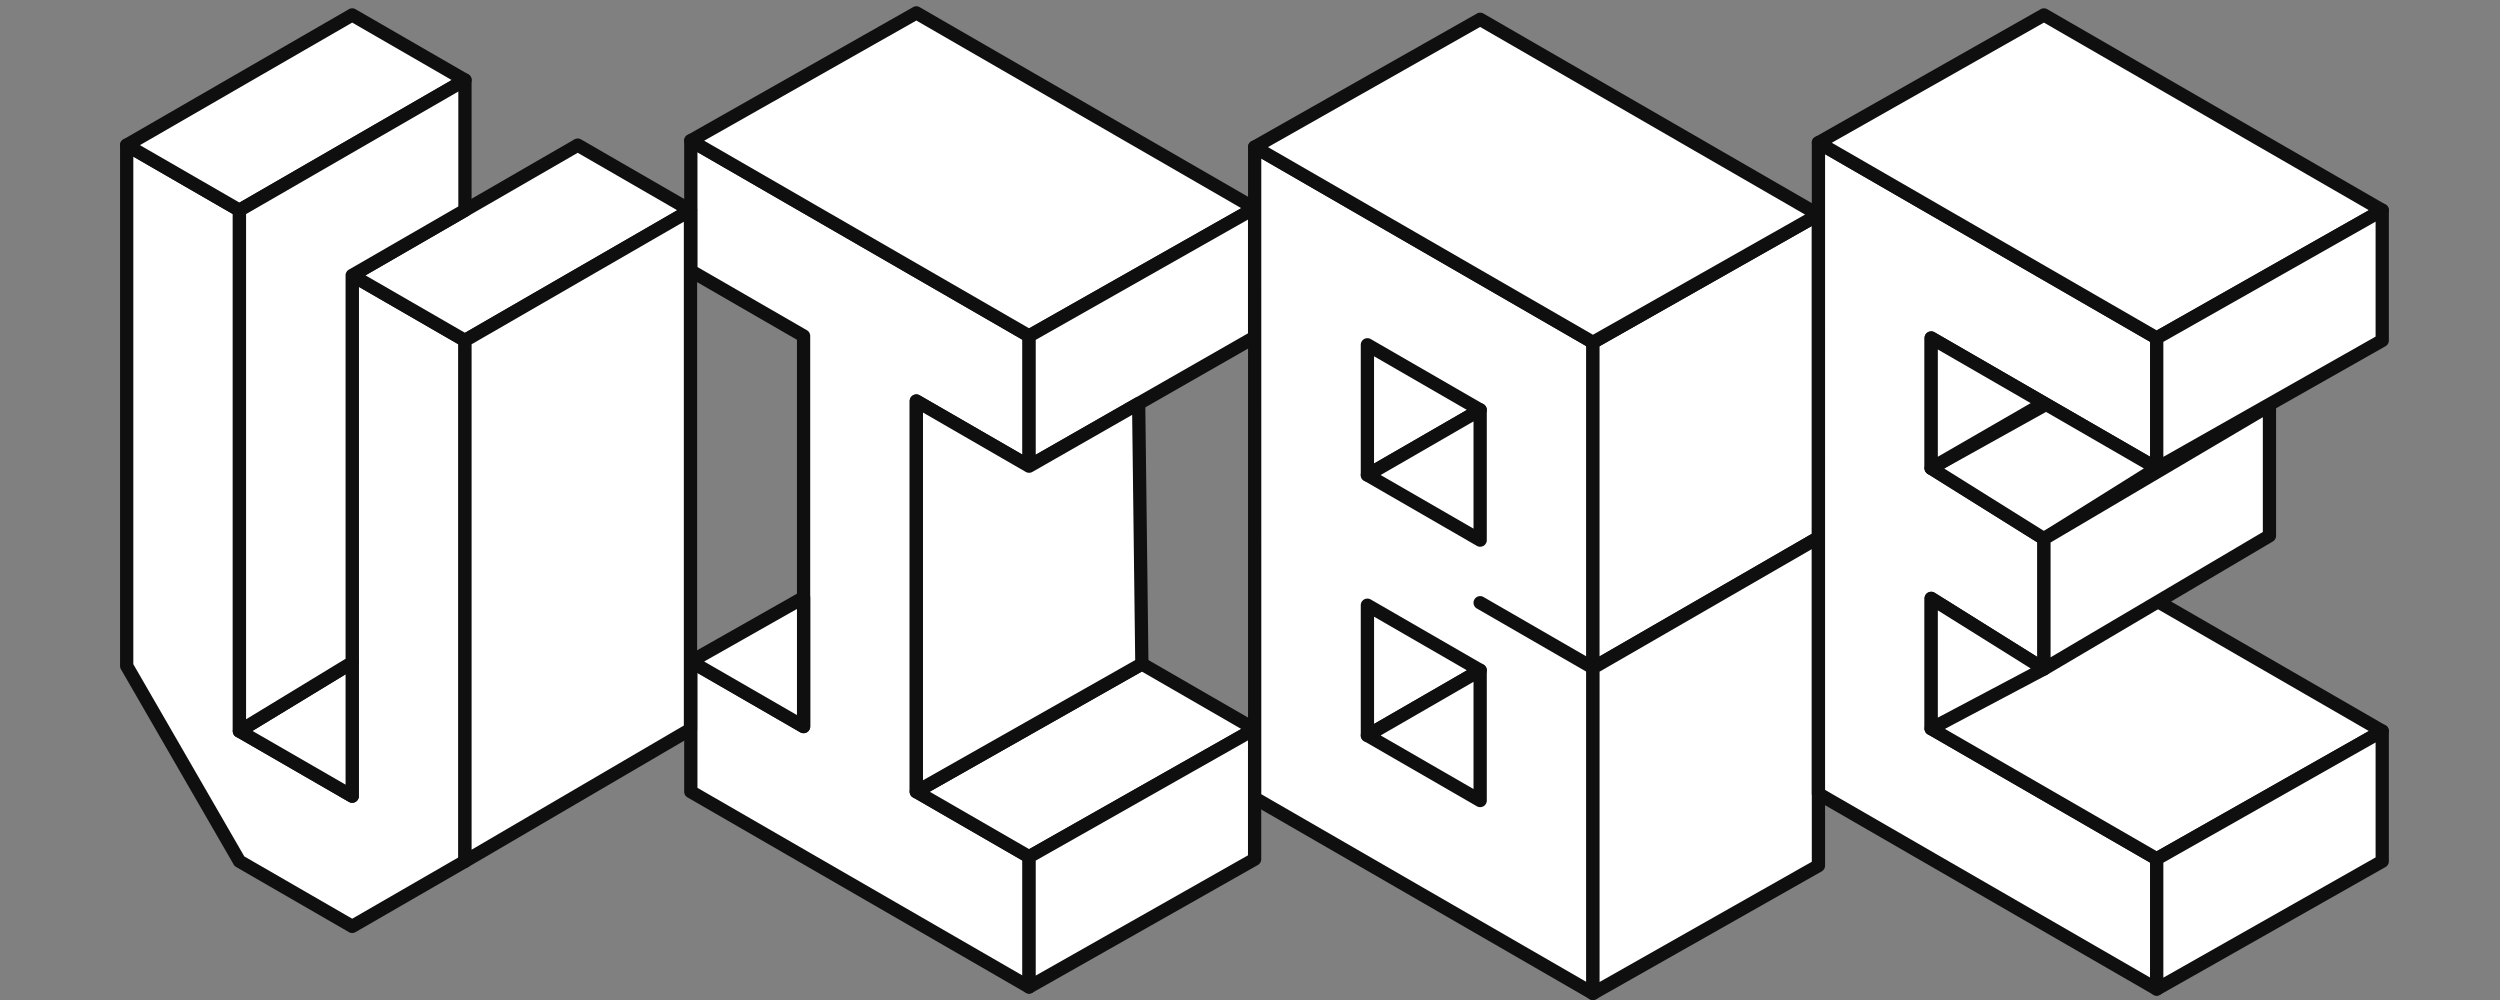
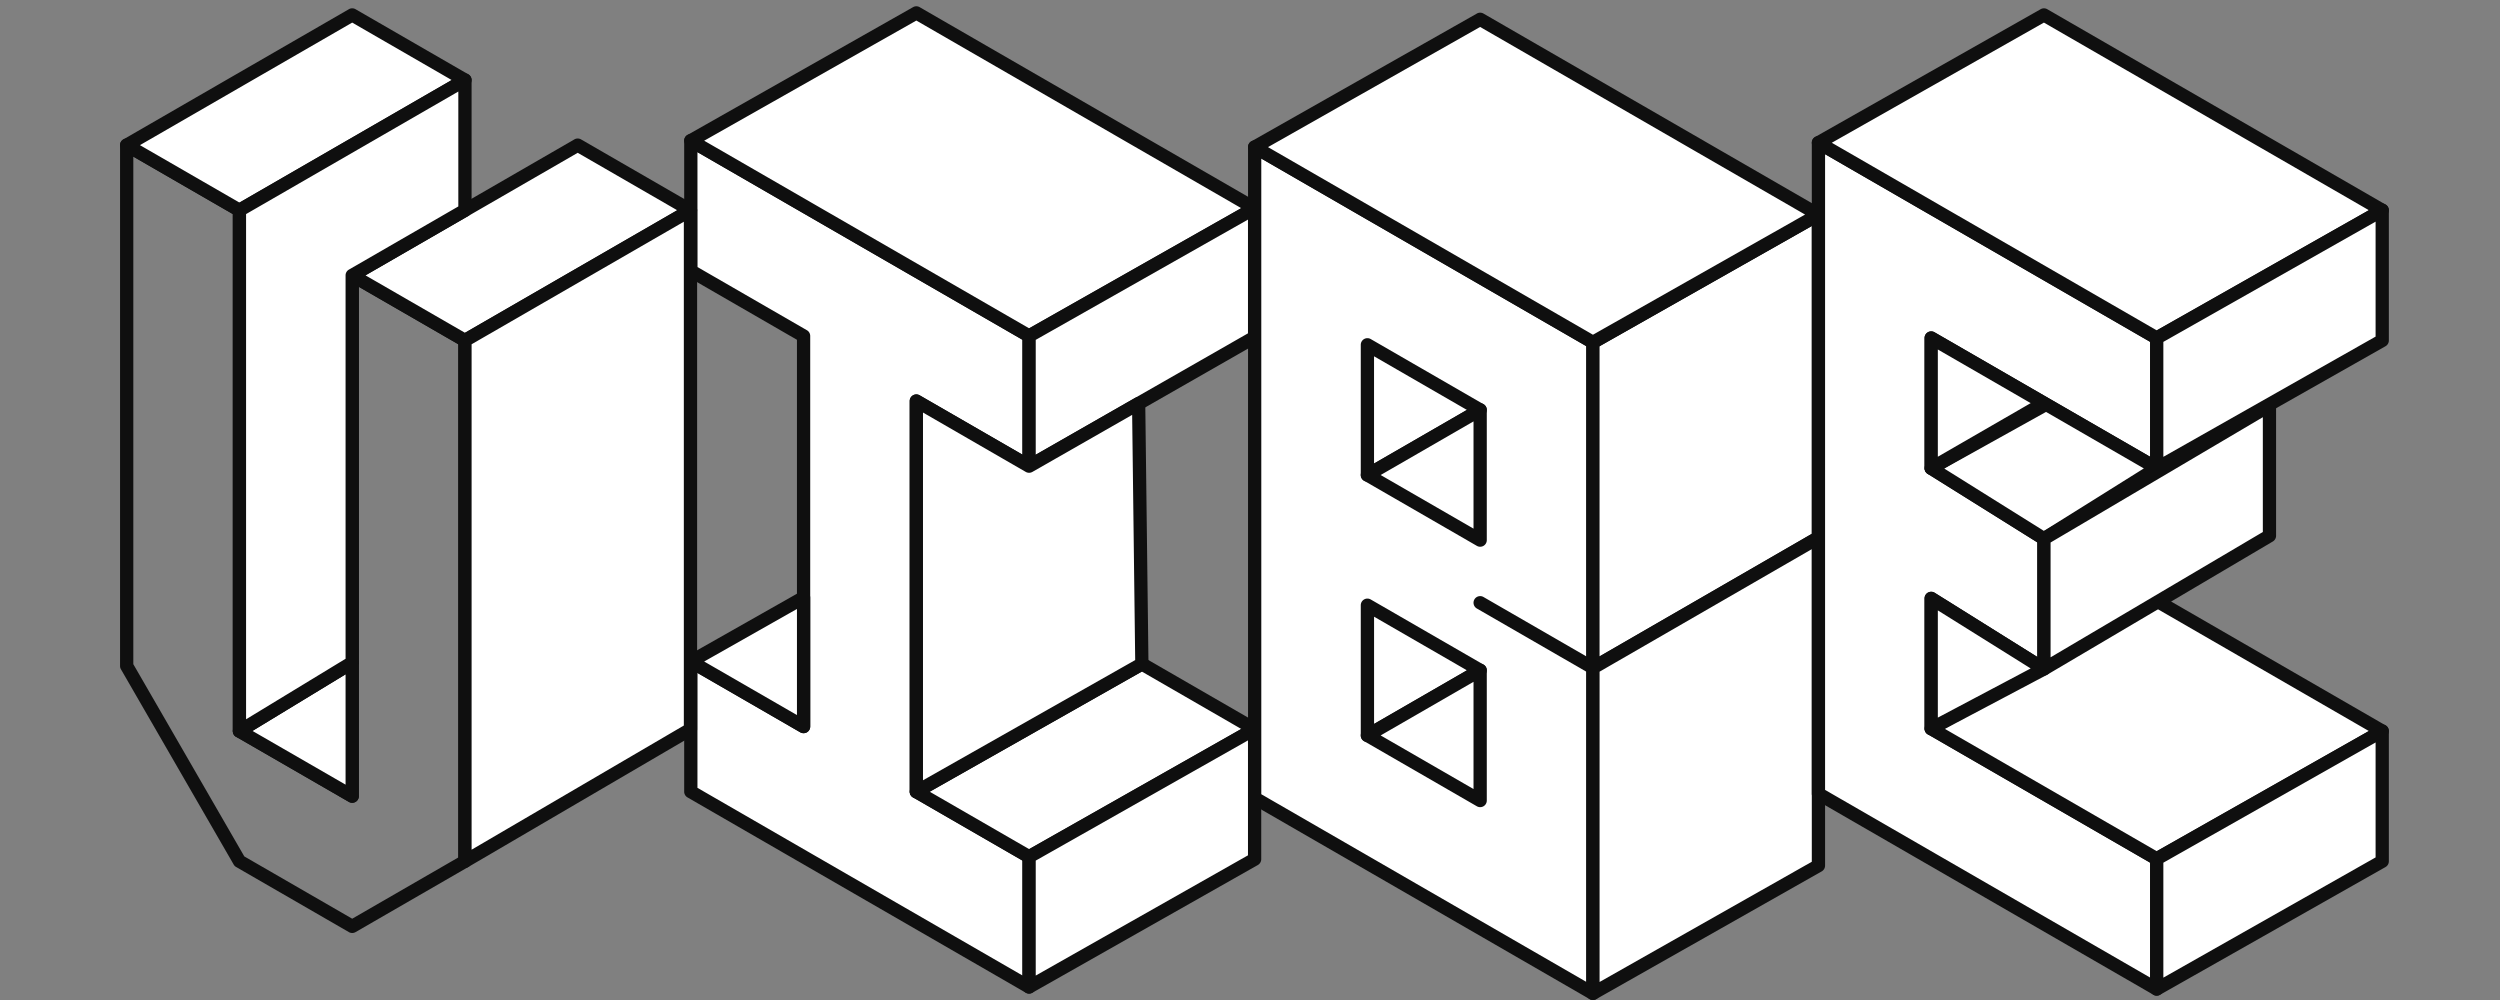
<svg xmlns="http://www.w3.org/2000/svg" width="500" height="200" viewBox="0 0 500 200">
  <rect x="0" y="0" width="500" height="200" fill="#808080" stroke="none" />
  <defs>
    <clipPath id="clip-path">
      <rect id="Rechteck_3" data-name="Rechteck 3" width="453.763" height="198.744" fill="none" />
    </clipPath>
    <clipPath id="clip-dm-racing_sponsor_vibe">
      <rect width="500" height="200" />
    </clipPath>
  </defs>
  <g id="dm-racing_sponsor_vibe" clip-path="url(#clip-dm-racing_sponsor_vibe)">
    <g id="Gruppe_7" data-name="Gruppe 7" transform="translate(24.011 1.256)">
      <path id="Pfad_41" data-name="Pfad 41" d="M51.266,12.07l67.655,39.06V77.171L96.37,64.151v78.121l22.552,13.019v26.041l-67.655-39.06V116.231l22.552,13.022V51.13L51.266,38.11Z" transform="translate(62.887 14.805)" fill="#fff" />
      <g id="Gruppe_6" data-name="Gruppe 6" transform="translate(0 0)">
        <g id="Gruppe_5" data-name="Gruppe 5" clip-path="url(#clip-path)">
          <path id="Pfad_42" data-name="Pfad 42" d="M119.652,183.391a1.33,1.33,0,0,1-.664-.178l-67.655-39.06A1.33,1.33,0,0,1,50.67,143V116.963a1.327,1.327,0,0,1,1.991-1.149l20.561,11.87V52.628L51.334,39.991a1.33,1.33,0,0,1-.664-1.149V12.8a1.327,1.327,0,0,1,1.991-1.149l67.655,39.06a1.325,1.325,0,0,1,.664,1.149V77.9a1.327,1.327,0,0,1-1.991,1.149L98.428,67.179v75.059l21.888,12.636a1.322,1.322,0,0,1,.664,1.149v26.041a1.328,1.328,0,0,1-1.327,1.327M53.324,142.238l65,37.528V156.789L96.437,144.153A1.33,1.33,0,0,1,95.774,143V64.881a1.327,1.327,0,0,1,1.991-1.149L118.325,75.6V52.628l-65-37.528V38.076L75.212,50.713a1.325,1.325,0,0,1,.664,1.149v78.121a1.327,1.327,0,0,1-1.991,1.149l-20.561-11.87Z" transform="translate(62.156 14.074)" fill="#0f0f0f" />
          <path id="Pfad_43" data-name="Pfad 43" d="M51.266,65.886,73.818,78.905V53.112Z" transform="translate(62.887 65.15)" fill="#fff" />
          <path id="Pfad_44" data-name="Pfad 44" d="M74.551,80.963a1.345,1.345,0,0,1-.664-.176L51.334,67.765a1.326,1.326,0,0,1,.009-2.3L73.894,52.689a1.328,1.328,0,0,1,1.984,1.153V79.636a1.335,1.335,0,0,1-.666,1.151,1.349,1.349,0,0,1-.661.176M54.669,66.628l18.555,10.71V56.118Z" transform="translate(62.156 64.418)" fill="#0f0f0f" />
          <path id="Pfad_45" data-name="Pfad 45" d="M94.074,97.639,71.522,84.62l45.1-25.551L139.178,72.09Z" transform="translate(87.735 72.457)" fill="#fff" />
          <path id="Pfad_46" data-name="Pfad 46" d="M94.806,99.694a1.33,1.33,0,0,1-.664-.178L71.591,86.5a1.326,1.326,0,0,1,.009-2.3l45.1-25.549a1.337,1.337,0,0,1,1.318,0l22.552,13.019a1.328,1.328,0,0,1-.009,2.3L95.46,99.523a1.326,1.326,0,0,1-.655.171M74.926,85.359,94.813,96.84l42.425-24.032L117.351,61.329Z" transform="translate(87.004 71.728)" fill="#0f0f0f" />
          <path id="Pfad_47" data-name="Pfad 47" d="M51.266,26.144,118.922,65.2l45.1-25.549L96.37.6Z" transform="translate(62.887 0.73)" fill="#fff" />
          <path id="Pfad_48" data-name="Pfad 48" d="M119.652,67.263a1.328,1.328,0,0,1-.661-.178L51.334,28.024a1.326,1.326,0,0,1,.009-2.3L96.448.171a1.333,1.333,0,0,1,1.316.007l67.655,39.06a1.325,1.325,0,0,1-.007,2.3l-45.1,25.551a1.358,1.358,0,0,1-.657.171M54.669,26.886l64.992,37.522,42.423-24.032L97.1,2.854Z" transform="translate(62.156 0)" fill="#0f0f0f" />
          <path id="Pfad_49" data-name="Pfad 49" d="M126.754,18.137,81.65,43.686V69.727l45.1-25.794Z" transform="translate(100.158 22.248)" fill="#fff" />
          <path id="Pfad_50" data-name="Pfad 50" d="M82.381,71.784a1.344,1.344,0,0,1-.666-.178,1.328,1.328,0,0,1-.661-1.149V44.419a1.331,1.331,0,0,1,.672-1.156l45.1-25.549a1.328,1.328,0,0,1,1.982,1.153v25.8a1.327,1.327,0,0,1-.668,1.151l-45.1,25.8a1.338,1.338,0,0,1-.659.174m1.327-26.593V68.171l42.449-24.277V21.145Z" transform="translate(99.427 21.517)" fill="#0f0f0f" />
          <path id="Pfad_51" data-name="Pfad 51" d="M126.754,64.917,81.65,90.465v26.041l45.1-25.549Z" transform="translate(100.158 79.631)" fill="#fff" />
          <path id="Pfad_52" data-name="Pfad 52" d="M82.381,118.566a1.327,1.327,0,0,1-1.327-1.327V91.2a1.331,1.331,0,0,1,.672-1.156l45.1-25.549a1.328,1.328,0,0,1,1.982,1.153V91.687a1.327,1.327,0,0,1-.672,1.156l-45.1,25.549a1.322,1.322,0,0,1-.655.174m1.327-26.6v22.993l42.449-24.048V67.924Z" transform="translate(99.427 78.899)" fill="#0f0f0f" />
          <path id="Pfad_53" data-name="Pfad 53" d="M94.074,48.479,71.522,35.46V113.58l45.1-25.549-.644-52.082Z" transform="translate(87.735 43.496)" fill="#fff" />
          <path id="Pfad_54" data-name="Pfad 54" d="M72.253,115.637a1.31,1.31,0,0,1-.668-.18,1.328,1.328,0,0,1-.659-1.145V36.189a1.327,1.327,0,0,1,1.991-1.149l21.89,12.639,21.249-12.151a1.326,1.326,0,0,1,1.984,1.136l.644,52.082a1.326,1.326,0,0,1-.672,1.171l-45.1,25.549a1.319,1.319,0,0,1-.655.171m1.327-77.15v73.547l42.44-24.041-.606-49.04L95.464,50.362a1.34,1.34,0,0,1-1.323,0Z" transform="translate(87.003 42.765)" fill="#0f0f0f" />
-           <path id="Pfad_55" data-name="Pfad 55" d="M.6,12.474V116.635L23.148,155.7,45.7,168.717,68.251,155.7V51.534L45.7,38.514V142.676L23.148,129.657V25.493Z" transform="translate(0.731 15.3)" fill="#fff" />
          <path id="Pfad_56" data-name="Pfad 56" d="M46.431,170.774a1.351,1.351,0,0,1-.664-.176L23.215,157.576a1.3,1.3,0,0,1-.485-.485L.178,118.031A1.312,1.312,0,0,1,0,117.367V13.205a1.327,1.327,0,0,1,1.991-1.149L24.542,25.076a1.328,1.328,0,0,1,.661,1.149v103.4L45.1,141.11V39.246A1.327,1.327,0,0,1,47.094,38.1L69.646,51.117a1.325,1.325,0,0,1,.661,1.149V156.427a1.325,1.325,0,0,1-.661,1.149L47.094,170.6a1.351,1.351,0,0,1-.664.176M24.85,155.456l21.581,12.46,21.225-12.253V53.032l-19.9-11.49V143.408a1.325,1.325,0,0,1-1.988,1.149L23.215,131.538a1.325,1.325,0,0,1-.664-1.149V26.991L2.652,15.5V117.011Z" transform="translate(0 14.569)" fill="#0f0f0f" />
          <path id="Pfad_57" data-name="Pfad 57" d="M33.276,85.674,10.724,72.654,33.276,58.943Z" transform="translate(13.155 72.302)" fill="#fff" />
          <path id="Pfad_58" data-name="Pfad 58" d="M34.007,87.729a1.351,1.351,0,0,1-.664-.176L10.792,74.532a1.325,1.325,0,0,1-.024-2.282L33.319,58.54a1.327,1.327,0,0,1,2.015,1.133V86.4a1.333,1.333,0,0,1-.664,1.151,1.351,1.351,0,0,1-.664.176M14.058,73.354,32.68,84.1V62.034Z" transform="translate(12.424 71.573)" fill="#0f0f0f" />
          <path id="Pfad_59" data-name="Pfad 59" d="M45.7.779,68.251,13.8l-45.1,26.041L.6,26.82Z" transform="translate(0.731 0.954)" fill="#fff" />
          <path id="Pfad_60" data-name="Pfad 60" d="M23.877,41.9a1.3,1.3,0,0,1-.661-.178L.664,28.7a1.327,1.327,0,0,1,0-2.3L45.767.36a1.328,1.328,0,0,1,1.325,0L69.644,13.381a1.327,1.327,0,0,1,0,2.3L24.54,41.718a1.308,1.308,0,0,1-.664.178M3.979,27.549l19.9,11.487L66.328,14.53,46.428,3.04Z" transform="translate(0 0.223)" fill="#0f0f0f" />
          <path id="Pfad_61" data-name="Pfad 61" d="M43.4,51.534,20.852,38.515l45.1-26.041L88.507,25.493Z" transform="translate(25.578 15.3)" fill="#fff" />
          <path id="Pfad_62" data-name="Pfad 62" d="M44.133,53.591a1.294,1.294,0,0,1-.661-.178L20.92,40.393a1.327,1.327,0,0,1,0-2.3l45.1-26.041a1.328,1.328,0,0,1,1.325,0L89.9,25.076a1.327,1.327,0,0,1,0,2.3L44.8,53.413a1.308,1.308,0,0,1-.664.178m-19.9-14.346,19.9,11.487L86.584,26.225l-19.9-11.49Z" transform="translate(24.848 14.569)" fill="#0f0f0f" />
          <path id="Pfad_63" data-name="Pfad 63" d="M55.827,6.626l-45.1,26.041V136.829l22.552-13.71V45.686L55.827,32.667Z" transform="translate(13.155 8.127)" fill="#fff" />
          <path id="Pfad_64" data-name="Pfad 64" d="M11.456,138.886a1.325,1.325,0,0,1-1.329-1.325V33.4a1.33,1.33,0,0,1,.664-1.149l45.1-26.041a1.328,1.328,0,0,1,1.993,1.149V33.4a1.327,1.327,0,0,1-.664,1.149L35.335,47.183v76.667a1.324,1.324,0,0,1-.639,1.133L12.144,138.695a1.338,1.338,0,0,1-.688.191M12.781,34.163V135.2l19.9-12.1V46.419a1.322,1.322,0,0,1,.664-1.149L55.231,32.634V9.654Z" transform="translate(12.423 7.397)" fill="#0f0f0f" />
          <path id="Pfad_65" data-name="Pfad 65" d="M76.083,18.321,30.98,44.362V148.523l45.1-26.386Z" transform="translate(38.002 22.473)" fill="#fff" />
          <path id="Pfad_66" data-name="Pfad 66" d="M31.709,150.58a1.3,1.3,0,0,1-.657-.176,1.326,1.326,0,0,1-.668-1.149V45.091a1.33,1.33,0,0,1,.664-1.149L76.151,17.9a1.327,1.327,0,0,1,1.991,1.149V122.869a1.326,1.326,0,0,1-.659,1.145L32.381,150.4a1.342,1.342,0,0,1-.672.18M33.038,45.857V146.942l42.447-24.834V21.348Z" transform="translate(37.271 21.741)" fill="#0f0f0f" />
          <path id="Pfad_67" data-name="Pfad 67" d="M169.564,181.908l-67.655-39.06V12.645l67.655,39.06v65.1l-22.552-13.019,22.552,13.019Z" transform="translate(125.009 15.51)" fill="#fff" />
          <path id="Pfad_68" data-name="Pfad 68" d="M170.3,183.964a1.328,1.328,0,0,1-.664-.176l-67.655-39.06a1.33,1.33,0,0,1-.664-1.149V13.376a1.327,1.327,0,0,1,1.991-1.149l67.655,39.06a1.322,1.322,0,0,1,.664,1.149v130.2a1.323,1.323,0,0,1-1.327,1.325m-66.328-41.151,65,37.528V118.3L147.08,105.665a1.327,1.327,0,0,1,1.327-2.3l20.561,11.873V53.2l-65-37.531Z" transform="translate(124.278 14.779)" fill="#0f0f0f" />
          <path id="Pfad_69" data-name="Pfad 69" d="M177.4,18.713l-45.1,25.549v65.1l45.1-26.039Z" transform="translate(162.28 22.953)" fill="#fff" />
          <path id="Pfad_70" data-name="Pfad 70" d="M133.024,111.421a1.328,1.328,0,0,1-1.327-1.327v-65.1a1.331,1.331,0,0,1,.672-1.156l45.1-25.549a1.328,1.328,0,0,1,1.982,1.153V84.053a1.322,1.322,0,0,1-.664,1.149l-45.1,26.041a1.33,1.33,0,0,1-.664.178m1.327-65.656V107.8L176.8,83.287V21.72Z" transform="translate(161.549 22.223)" fill="#0f0f0f" />
          <path id="Pfad_71" data-name="Pfad 71" d="M177.4,113.322V47.729l-45.1,26.041v65.1Z" transform="translate(162.28 58.546)" fill="#fff" />
          <path id="Pfad_72" data-name="Pfad 72" d="M133.024,140.927A1.327,1.327,0,0,1,131.7,139.6V74.5a1.327,1.327,0,0,1,.664-1.149l45.1-26.041a1.327,1.327,0,0,1,1.991,1.149v65.591a1.321,1.321,0,0,1-.672,1.153l-45.1,25.551a1.35,1.35,0,0,1-.655.171m1.327-65.662v62.06L176.8,113.278V50.757Zm43.776,38.786h0Z" transform="translate(161.549 57.817)" fill="#0f0f0f" />
          <path id="Pfad_73" data-name="Pfad 73" d="M112.037,30.407l22.552,13.019L112.037,56.448Z" transform="translate(137.433 37.299)" fill="#fff" />
          <path id="Pfad_74" data-name="Pfad 74" d="M112.768,58.506a1.328,1.328,0,0,1-1.327-1.327V31.137a1.327,1.327,0,0,1,1.991-1.149L135.983,43.01a1.326,1.326,0,0,1,0,2.3L113.432,58.327a1.33,1.33,0,0,1-.664.178m1.327-25.07V54.881l18.573-10.721Z" transform="translate(136.702 36.568)" fill="#0f0f0f" />
          <path id="Pfad_75" data-name="Pfad 75" d="M112.037,79.838l22.552-13.019L112.037,53.8Z" transform="translate(137.433 65.99)" fill="#fff" />
          <path id="Pfad_76" data-name="Pfad 76" d="M112.768,81.893a1.323,1.323,0,0,1-1.327-1.325V54.527a1.327,1.327,0,0,1,1.991-1.149L135.983,66.4a1.326,1.326,0,0,1,0,2.3L113.432,81.717a1.328,1.328,0,0,1-.664.176M114.1,56.825V78.27l18.573-10.721Z" transform="translate(136.702 65.26)" fill="#0f0f0f" />
          <path id="Pfad_77" data-name="Pfad 77" d="M147.013,1.17l67.655,39.06-45.1,25.551L101.909,26.719Z" transform="translate(125.009 1.435)" fill="#fff" />
          <path id="Pfad_78" data-name="Pfad 78" d="M170.3,67.838a1.33,1.33,0,0,1-.664-.178L101.977,28.6a1.326,1.326,0,0,1,.009-2.3L147.089.746a1.332,1.332,0,0,1,1.318.007l67.655,39.06a1.326,1.326,0,0,1-.009,2.3l-45.1,25.551a1.35,1.35,0,0,1-.655.171M105.312,27.462,170.3,64.984l42.425-24.032L147.737,3.429Z" transform="translate(124.278 0.705)" fill="#0f0f0f" />
          <path id="Pfad_79" data-name="Pfad 79" d="M134.589,36.255,112.037,49.274,134.589,62.3Z" transform="translate(137.433 44.472)" fill="#fff" />
          <path id="Pfad_80" data-name="Pfad 80" d="M135.318,64.352a1.317,1.317,0,0,1-.659-.176L112.107,51.155a1.324,1.324,0,0,1,0-2.3l22.552-13.019a1.324,1.324,0,0,1,1.986,1.149V63.027a1.32,1.32,0,0,1-1.327,1.325m-19.9-14.346,18.573,10.724V39.282Z" transform="translate(136.702 43.741)" fill="#0f0f0f" />
          <path id="Pfad_81" data-name="Pfad 81" d="M112.037,72.664l22.552-13.019V85.683Z" transform="translate(137.433 73.164)" fill="#fff" />
          <path id="Pfad_82" data-name="Pfad 82" d="M135.318,87.741a1.318,1.318,0,0,1-.659-.176L112.107,74.544a1.324,1.324,0,0,1,0-2.3l22.552-13.019a1.324,1.324,0,0,1,1.986,1.149V86.416a1.32,1.32,0,0,1-1.327,1.325m-19.9-14.346,18.573,10.724V62.673Z" transform="translate(136.702 72.434)" fill="#0f0f0f" />
          <path id="Pfad_83" data-name="Pfad 83" d="M152.549,12.254v130.2l67.655,39.06V155.476l-45.1-26.039V103.4l22.552,14.1V91.457L175.1,77.356V51.315l45.1,26.041V51.315Z" transform="translate(187.128 15.031)" fill="#fff" />
          <path id="Pfad_84" data-name="Pfad 84" d="M220.935,183.574a1.328,1.328,0,0,1-.664-.176l-67.655-39.06a1.33,1.33,0,0,1-.664-1.149V12.986a1.327,1.327,0,0,1,1.991-1.149L221.6,50.9a1.322,1.322,0,0,1,.664,1.149V78.088a1.327,1.327,0,0,1-1.991,1.149L177.159,54.345V77.351l21.928,13.712a1.328,1.328,0,0,1,.623,1.124v26.041a1.325,1.325,0,0,1-2.031,1.124l-20.521-12.83V129.4l44.44,25.658a1.322,1.322,0,0,1,.664,1.149v26.041a1.323,1.323,0,0,1-1.327,1.325m-66.328-41.151,65,37.528V156.974l-44.44-25.658a1.327,1.327,0,0,1-.664-1.149V104.126A1.327,1.327,0,0,1,176.535,103l20.521,12.832V92.922l-21.928-13.71a1.328,1.328,0,0,1-.623-1.124V52.047A1.327,1.327,0,0,1,176.5,50.9L219.608,75.79V52.813l-65-37.531Z" transform="translate(186.397 14.301)" fill="#0f0f0f" />
          <path id="Pfad_85" data-name="Pfad 85" d="M152.549,26.329,220.2,65.39l45.1-25.549L197.653.78Z" transform="translate(187.128 0.956)" fill="#fff" />
          <path id="Pfad_86" data-name="Pfad 86" d="M220.935,67.447a1.33,1.33,0,0,1-.664-.178l-67.655-39.06a1.326,1.326,0,0,1,.009-2.3L197.729.355a1.332,1.332,0,0,1,1.318.007L266.7,39.422a1.326,1.326,0,0,1-.009,2.3l-45.1,25.551a1.35,1.35,0,0,1-.655.171M155.952,27.071l64.99,37.522L263.367,40.56,198.377,3.038Z" transform="translate(186.397 0.225)" fill="#0f0f0f" />
          <path id="Pfad_87" data-name="Pfad 87" d="M207.781,48.529l-22.552,14.1-22.552-14.1,22.977-12.774Z" transform="translate(199.552 43.858)" fill="#fff" />
          <path id="Pfad_88" data-name="Pfad 88" d="M185.959,64.687a1.339,1.339,0,0,1-.7-.2L162.7,50.385a1.328,1.328,0,0,1,.06-2.285l22.977-12.774a1.328,1.328,0,0,1,1.307.011l22.126,12.774a1.326,1.326,0,0,1,.04,2.273l-22.552,14.1a1.328,1.328,0,0,1-.7.2m-19.942-15.36L185.959,61.8,205.937,49.3l-19.564-11.3Z" transform="translate(198.821 43.128)" fill="#0f0f0f" />
          <path id="Pfad_89" data-name="Pfad 89" d="M162.677,78.956,207.78,105l45.1-25.551-45.1-26.039Z" transform="translate(199.552 65.512)" fill="#fff" />
          <path id="Pfad_90" data-name="Pfad 90" d="M208.512,107.054a1.33,1.33,0,0,1-.664-.178l-45.1-26.041a1.326,1.326,0,0,1,.009-2.3l45.1-25.549a1.332,1.332,0,0,1,1.318,0l45.1,26.041a1.326,1.326,0,0,1-.009,2.3l-45.1,25.551a1.35,1.35,0,0,1-.655.171M166.08,79.7l42.438,24.5,42.425-24.032L208.5,55.667Z" transform="translate(198.821 64.782)" fill="#0f0f0f" />
          <path id="Pfad_91" data-name="Pfad 91" d="M172.805,62.5l45.1-26.631V61.905l-45.1,26.631Z" transform="translate(211.976 43.993)" fill="#fff" />
          <path id="Pfad_92" data-name="Pfad 92" d="M173.536,90.593a1.326,1.326,0,0,1-1.327-1.327V63.227a1.335,1.335,0,0,1,.652-1.145l45.1-26.629a1.325,1.325,0,0,1,2,1.142V62.637a1.323,1.323,0,0,1-.652,1.142l-45.1,26.631a1.324,1.324,0,0,1-.675.183m1.327-26.609V86.943L217.312,61.88V38.92Z" transform="translate(211.244 43.263)" fill="#0f0f0f" />
          <path id="Pfad_93" data-name="Pfad 93" d="M228.036,65.1l-45.1,25.549v26.041l45.1-25.549Z" transform="translate(224.399 79.857)" fill="#fff" />
          <path id="Pfad_94" data-name="Pfad 94" d="M183.664,118.749a1.327,1.327,0,0,1-1.327-1.327V91.383a1.331,1.331,0,0,1,.672-1.156l45.1-25.549a1.326,1.326,0,0,1,1.982,1.153V91.873a1.327,1.327,0,0,1-.672,1.156l-45.1,25.549a1.32,1.32,0,0,1-.655.171m1.327-26.593v22.99L227.44,91.1V68.11Z" transform="translate(223.668 79.126)" fill="#0f0f0f" />
          <path id="Pfad_95" data-name="Pfad 95" d="M228.037,18.322l-45.1,25.549V69.912l45.1-25.549Z" transform="translate(224.399 22.475)" fill="#fff" />
          <path id="Pfad_96" data-name="Pfad 96" d="M183.664,71.969a1.327,1.327,0,0,1-1.327-1.327V44.6a1.331,1.331,0,0,1,.672-1.156l45.1-25.549a1.328,1.328,0,0,1,1.982,1.153V45.093a1.327,1.327,0,0,1-.672,1.156L184.319,71.8a1.343,1.343,0,0,1-.655.171m1.327-26.593v22.99L227.44,44.32V21.33Z" transform="translate(223.668 21.744)" fill="#0f0f0f" />
          <path id="Pfad_97" data-name="Pfad 97" d="M162.677,79.227l22.552-11.939-22.552-14.1Z" transform="translate(199.552 65.241)" fill="#fff" />
          <path id="Pfad_98" data-name="Pfad 98" d="M163.408,81.283a1.326,1.326,0,0,1-1.327-1.325V53.917a1.327,1.327,0,0,1,2.031-1.124l22.552,14.1a1.324,1.324,0,0,1-.082,2.3L164.029,81.129a1.329,1.329,0,0,1-.621.154m1.327-24.972V77.754l18.57-9.831Z" transform="translate(198.821 64.51)" fill="#0f0f0f" />
          <path id="Pfad_99" data-name="Pfad 99" d="M162.677,29.8V55.838l22.552-13.022Z" transform="translate(199.552 36.55)" fill="#fff" />
          <path id="Pfad_100" data-name="Pfad 100" d="M163.408,57.895a1.328,1.328,0,0,1-1.327-1.327V30.526a1.327,1.327,0,0,1,1.991-1.149L186.623,42.4a1.326,1.326,0,0,1,0,2.3L164.072,57.716a1.33,1.33,0,0,1-.664.178m1.327-25.07V54.27l18.573-10.721Z" transform="translate(198.821 35.819)" fill="#0f0f0f" />
        </g>
      </g>
    </g>
  </g>
</svg>